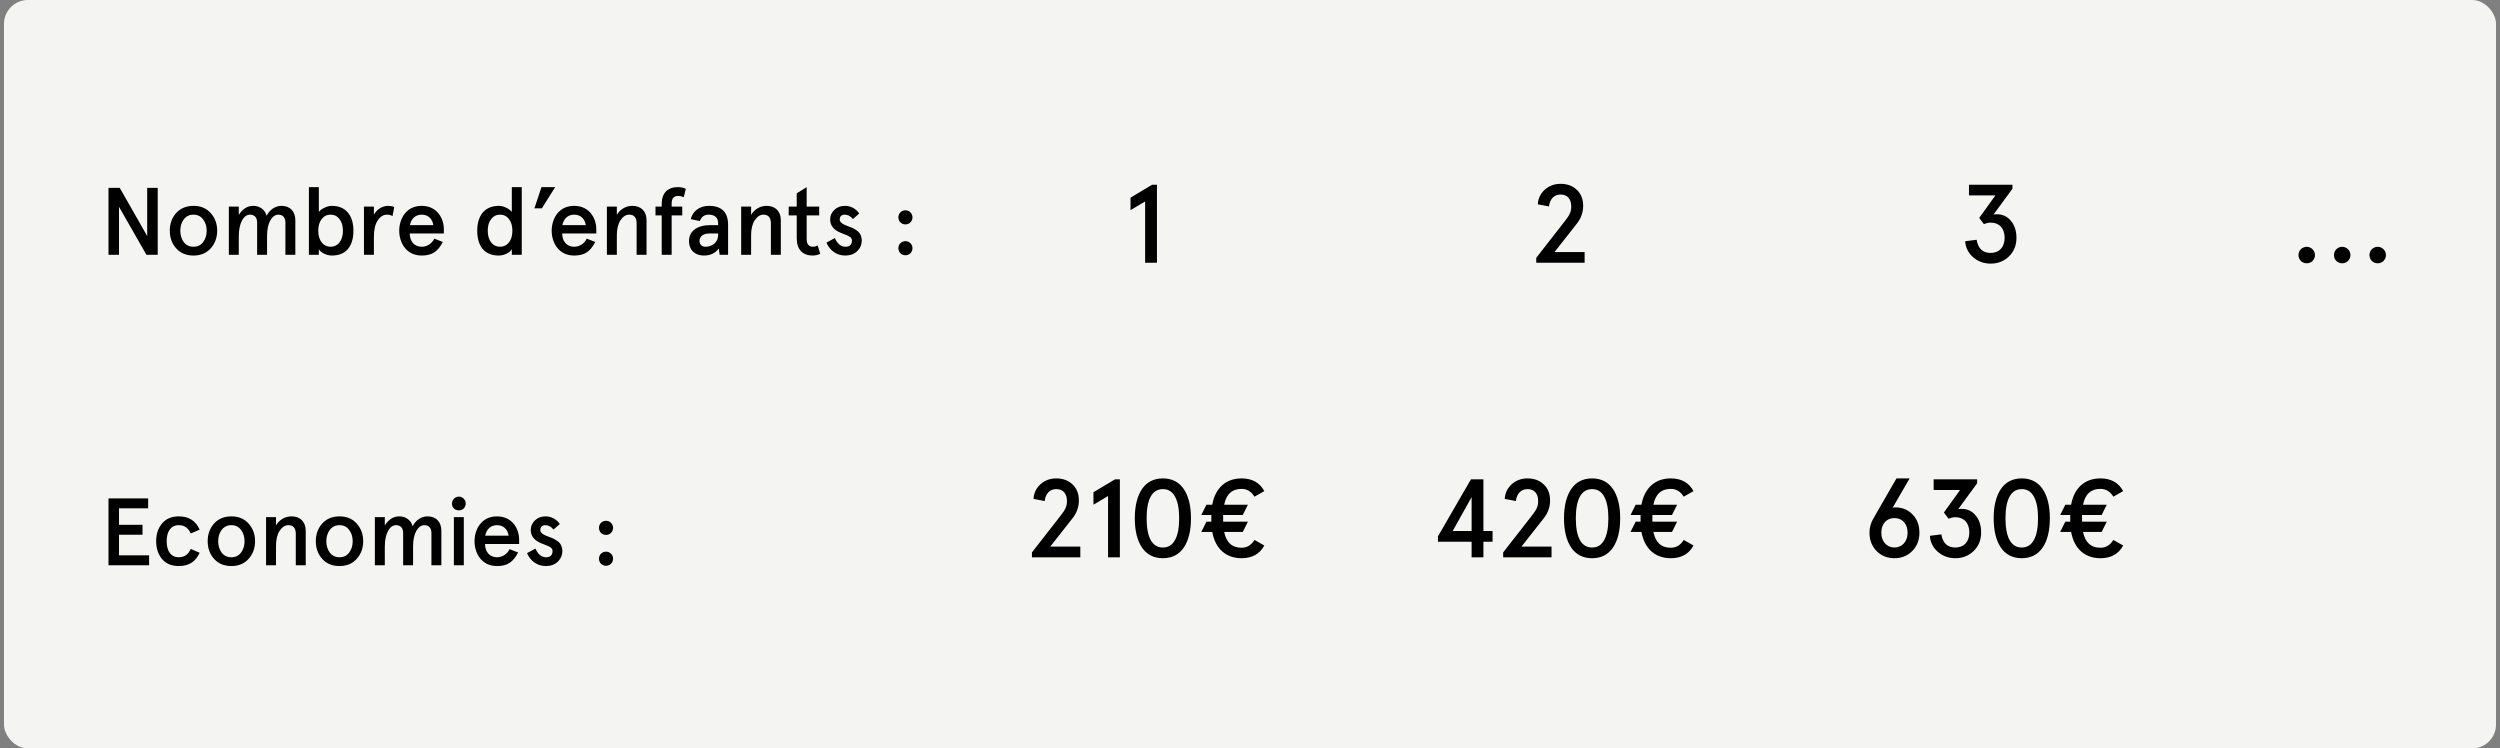
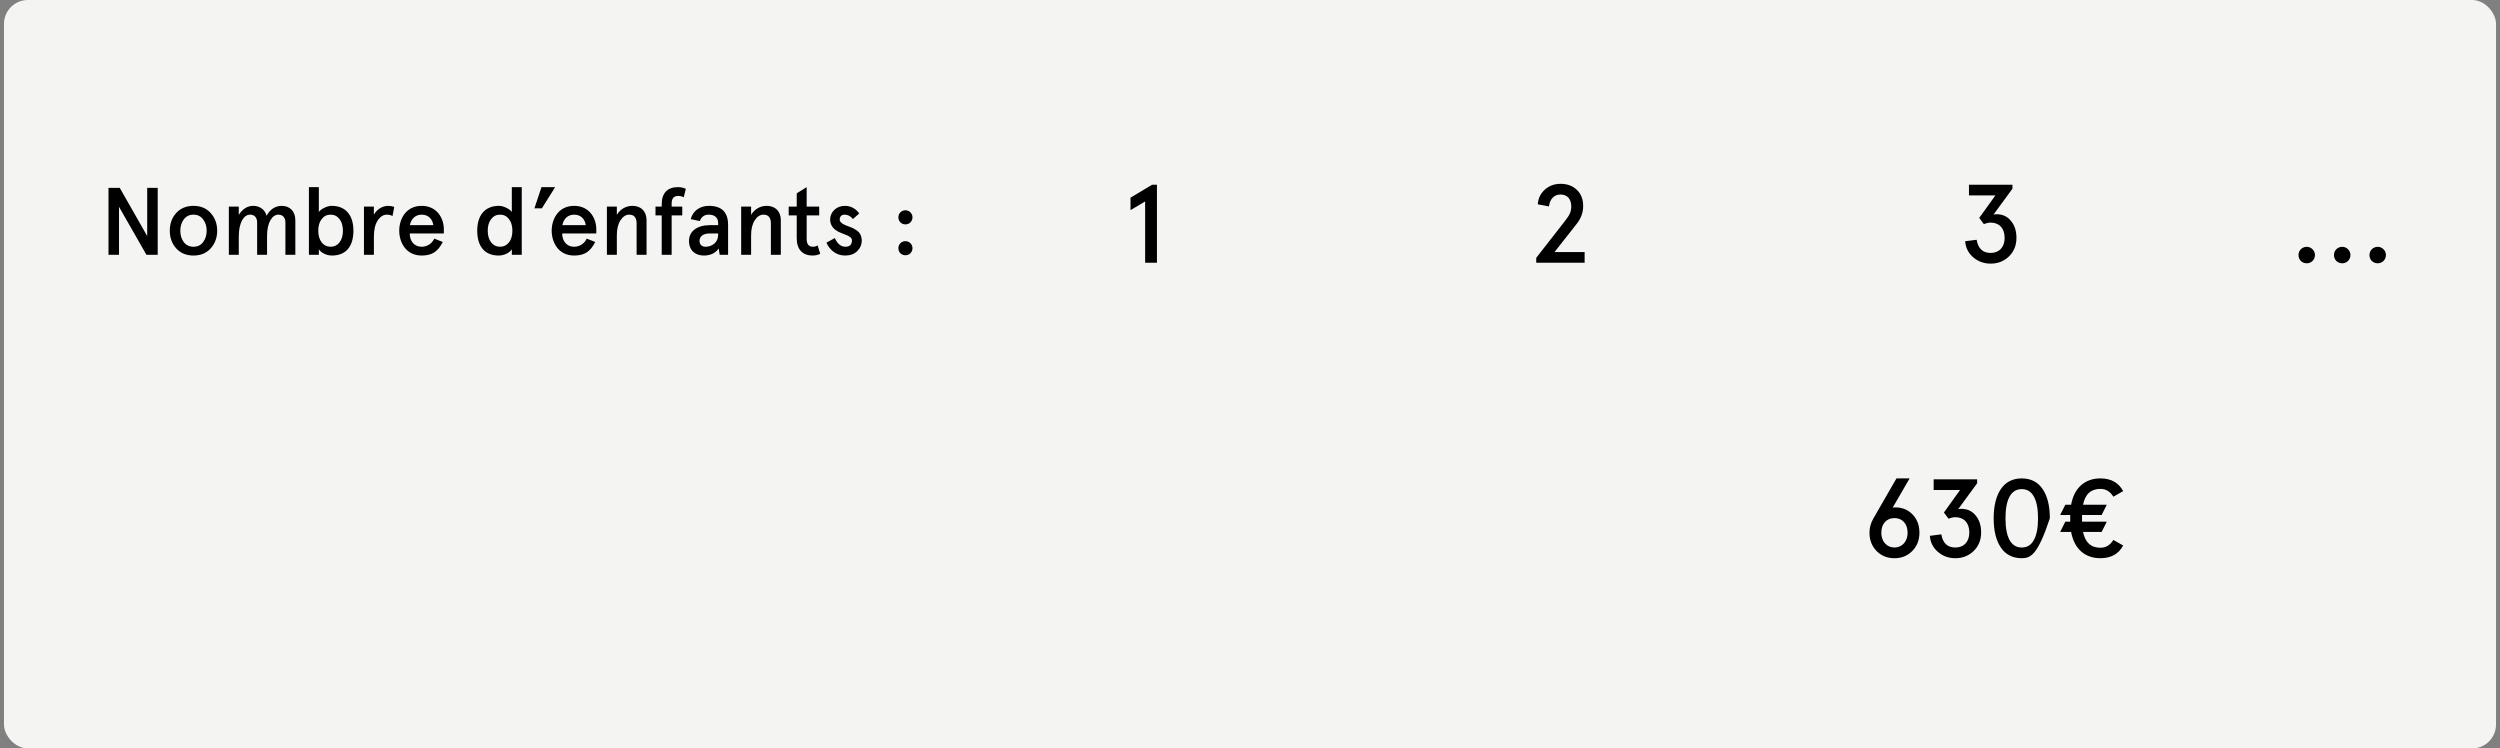
<svg xmlns="http://www.w3.org/2000/svg" width="314" height="94" viewBox="0 0 314 94" fill="none">
  <rect x="0" y="0" width="314" height="94" fill="#808080" stroke="none" />
  <rect x="0.5" width="313" height="94" rx="3" fill="#F4F4F3" />
  <path d="M18.488 29.648V23.6H19.808V32H18.392L14.948 25.976V32H13.628V23.6H15.044L18.488 29.648ZM22.13 31.196C21.59 30.596 21.326 29.852 21.326 28.976C21.326 28.1 21.59 27.356 22.13 26.756C22.67 26.156 23.402 25.856 24.302 25.856C25.202 25.856 25.922 26.156 26.462 26.756C27.002 27.356 27.278 28.1 27.278 28.976C27.278 29.852 27.002 30.596 26.462 31.196C25.922 31.796 25.202 32.096 24.302 32.096C23.402 32.096 22.67 31.796 22.13 31.196ZM23.078 27.56C22.79 27.956 22.646 28.424 22.646 28.976C22.646 29.528 22.79 30.008 23.078 30.404C23.378 30.8 23.786 30.992 24.302 30.992C24.818 30.992 25.226 30.8 25.514 30.404C25.814 30.008 25.958 29.528 25.958 28.976C25.958 28.424 25.814 27.956 25.514 27.56C25.226 27.164 24.818 26.96 24.302 26.96C23.786 26.96 23.378 27.164 23.078 27.56ZM28.743 32V25.952H29.991V26.984C30.483 26.228 31.083 25.856 31.815 25.856C32.631 25.856 33.303 26.348 33.483 27.104C33.903 26.3 34.587 25.856 35.367 25.856C36.459 25.856 37.095 26.576 37.095 27.668V32H35.847V27.944C35.847 27.308 35.499 26.96 34.959 26.96C34.179 26.96 33.543 27.98 33.543 29.576V32H32.295V27.944C32.295 27.308 31.947 26.96 31.407 26.96C30.603 26.96 29.991 27.98 29.991 29.708V32H28.743ZM44.39 28.976C44.39 30.944 43.454 32.096 41.69 32.096C40.958 32.096 40.274 31.7 40.046 31.304V32H38.798V23.504H40.046V26.624C40.19 26.42 40.418 26.252 40.742 26.096C41.066 25.94 41.366 25.856 41.666 25.856C43.442 25.856 44.39 27.056 44.39 28.976ZM42.638 30.452C42.926 30.08 43.07 29.588 43.07 28.976C43.07 28.364 42.926 27.872 42.638 27.512C42.35 27.14 41.978 26.96 41.522 26.96C41.066 26.96 40.694 27.14 40.406 27.512C40.118 27.872 39.974 28.364 39.974 28.976C39.974 29.588 40.118 30.08 40.406 30.452C40.694 30.812 41.066 30.992 41.522 30.992C41.978 30.992 42.35 30.812 42.638 30.452ZM46.96 29.756V32H45.712V25.952H46.96V26.96C47.356 26.252 48.076 25.856 48.748 25.856C49.024 25.856 49.276 25.904 49.516 26L49.3 27.14C49.108 27.02 48.868 26.96 48.592 26.96C48.148 26.96 47.764 27.2 47.44 27.692C47.116 28.172 46.96 28.856 46.96 29.756ZM52.963 26.96C52.159 26.96 51.631 27.5 51.487 28.28H54.427C54.319 27.524 53.815 26.96 52.963 26.96ZM55.747 28.784V29.324H51.463C51.463 30.272 52.015 30.992 52.963 30.992C53.635 30.992 54.247 30.608 54.547 29.972L55.615 30.392C55.003 31.58 54.295 32.096 52.963 32.096C50.971 32.096 50.143 30.416 50.143 28.976C50.143 27.536 50.971 25.856 52.963 25.856C54.895 25.856 55.747 27.428 55.747 28.784ZM59.94 28.976C59.94 27.056 60.888 25.856 62.664 25.856C62.964 25.856 63.264 25.94 63.588 26.096C63.912 26.252 64.14 26.42 64.284 26.624V23.504H65.532V32H64.284V31.304C64.056 31.7 63.372 32.096 62.64 32.096C60.876 32.096 59.94 30.944 59.94 28.976ZM61.692 27.512C61.404 27.872 61.26 28.364 61.26 28.976C61.26 29.588 61.404 30.08 61.692 30.452C61.98 30.812 62.352 30.992 62.808 30.992C63.264 30.992 63.636 30.812 63.924 30.452C64.212 30.08 64.356 29.588 64.356 28.976C64.356 28.364 64.212 27.872 63.924 27.512C63.636 27.14 63.264 26.96 62.808 26.96C62.352 26.96 61.98 27.14 61.692 27.512ZM68.059 26.168H67.123L68.011 23.504H69.727L68.059 26.168ZM72.111 26.96C71.307 26.96 70.779 27.5 70.635 28.28H73.575C73.467 27.524 72.963 26.96 72.111 26.96ZM74.895 28.784V29.324H70.611C70.611 30.272 71.163 30.992 72.111 30.992C72.783 30.992 73.395 30.608 73.695 29.972L74.763 30.392C74.151 31.58 73.443 32.096 72.111 32.096C70.119 32.096 69.291 30.416 69.291 28.976C69.291 27.536 70.119 25.856 72.111 25.856C74.043 25.856 74.895 27.428 74.895 28.784ZM76.227 32V25.952H77.475V26.984C77.907 26.264 78.627 25.856 79.431 25.856C80.499 25.856 81.207 26.516 81.207 27.668V32H79.959V28.064C79.959 27.332 79.647 26.96 79.023 26.96C78.603 26.96 78.243 27.2 77.931 27.668C77.631 28.136 77.475 28.76 77.475 29.552V32H76.227ZM83.111 27.056H82.331V25.952H83.111V25.64C83.111 24.212 83.879 23.504 85.139 23.504C85.535 23.504 85.859 23.576 86.135 23.72L85.883 24.776C85.667 24.668 85.427 24.608 85.175 24.608C84.635 24.608 84.359 24.92 84.359 25.556V25.952H85.691V27.056H84.359V32H83.111V27.056ZM86.54 30.26C86.54 29.024 87.584 28.28 89.156 28.28H90.2V28.016C90.2 27.296 89.708 26.96 89.024 26.96C88.472 26.96 88.1 27.224 87.896 27.764L86.756 27.524C87.008 26.504 87.884 25.856 89.036 25.856C90.644 25.856 91.448 26.648 91.448 28.244V32H90.392L90.272 31.208C89.852 31.796 89.228 32.096 88.4 32.096C87.332 32.096 86.54 31.46 86.54 30.26ZM87.86 30.26C87.86 30.692 88.124 30.992 88.616 30.992C89.036 30.992 89.408 30.86 89.72 30.596C90.044 30.32 90.2 29.948 90.2 29.456V29.324H89.108C88.34 29.324 87.86 29.684 87.86 30.26ZM93.091 32V25.952H94.339V26.984C94.771 26.264 95.491 25.856 96.295 25.856C97.363 25.856 98.071 26.516 98.071 27.668V32H96.823V28.064C96.823 27.332 96.511 26.96 95.887 26.96C95.467 26.96 95.107 27.2 94.795 27.668C94.495 28.136 94.339 28.76 94.339 29.552V32H93.091ZM100.069 27.056H99.061V25.952H100.069V24.284L101.317 23.504V25.952H102.889V27.056H101.317V30.008C101.317 30.668 101.581 30.992 102.121 30.992C102.325 30.992 102.517 30.932 102.697 30.824L103.021 31.88C102.721 32.024 102.397 32.096 102.049 32.096C100.849 32.096 100.069 31.364 100.069 29.936V27.056ZM106.128 25.856C106.86 25.856 107.532 26.228 107.916 26.816L107.124 27.512C106.836 27.14 106.488 26.96 106.068 26.96C105.732 26.96 105.468 27.176 105.468 27.56C105.468 27.692 105.516 27.824 105.624 27.932C105.828 28.136 106.032 28.232 106.548 28.424C106.968 28.58 107.148 28.64 107.484 28.868C107.964 29.156 108.192 29.516 108.24 30.176C108.24 30.716 108.048 31.172 107.664 31.544C107.28 31.916 106.776 32.096 106.14 32.096C104.988 32.096 104.172 31.352 103.8 30.476L104.856 29.9C105.18 30.632 105.624 30.992 106.188 30.992C106.728 30.992 107.004 30.728 107.004 30.2C107.004 29.996 106.92 29.852 106.692 29.72C106.584 29.648 106.476 29.588 106.38 29.552C106.2 29.468 105.756 29.312 105.564 29.228C104.7 28.868 104.268 28.316 104.268 27.572C104.268 27.092 104.448 26.684 104.796 26.36C105.144 26.024 105.588 25.856 106.128 25.856ZM113.088 30.548C113.436 30.2 114.012 30.2 114.348 30.548C114.696 30.884 114.696 31.46 114.348 31.808C114.012 32.144 113.436 32.144 113.088 31.808C112.752 31.46 112.752 30.884 113.088 30.548ZM113.088 26.672C113.436 26.324 114.012 26.324 114.348 26.672C114.696 27.008 114.696 27.584 114.348 27.932C114.012 28.268 113.436 28.268 113.088 27.932C112.752 27.584 112.752 27.008 113.088 26.672Z" fill="black" />
-   <path d="M13.628 71V62.6H18.608V63.848H14.948V65.912H17.9V67.16H14.948V69.752H18.728V71H13.628ZM23.959 68.948L25.075 69.428C24.583 70.544 23.719 71.096 22.459 71.096C21.547 71.096 20.839 70.796 20.347 70.208C19.855 69.608 19.615 68.864 19.615 67.976C19.615 67.088 19.855 66.344 20.347 65.756C20.839 65.156 21.547 64.856 22.459 64.856C23.719 64.856 24.583 65.408 25.075 66.524L23.959 67.004C23.647 66.308 23.143 65.96 22.459 65.96C21.439 65.96 20.935 66.764 20.935 67.976C20.935 69.188 21.439 69.992 22.459 69.992C23.143 69.992 23.647 69.644 23.959 68.948ZM26.888 70.196C26.348 69.596 26.084 68.852 26.084 67.976C26.084 67.1 26.348 66.356 26.888 65.756C27.428 65.156 28.16 64.856 29.06 64.856C29.96 64.856 30.68 65.156 31.22 65.756C31.76 66.356 32.036 67.1 32.036 67.976C32.036 68.852 31.76 69.596 31.22 70.196C30.68 70.796 29.96 71.096 29.06 71.096C28.16 71.096 27.428 70.796 26.888 70.196ZM27.836 66.56C27.548 66.956 27.404 67.424 27.404 67.976C27.404 68.528 27.548 69.008 27.836 69.404C28.136 69.8 28.544 69.992 29.06 69.992C29.576 69.992 29.984 69.8 30.272 69.404C30.572 69.008 30.716 68.528 30.716 67.976C30.716 67.424 30.572 66.956 30.272 66.56C29.984 66.164 29.576 65.96 29.06 65.96C28.544 65.96 28.136 66.164 27.836 66.56ZM33.419 71V64.952H34.667V65.984C35.099 65.264 35.819 64.856 36.623 64.856C37.691 64.856 38.399 65.516 38.399 66.668V71H37.151V67.064C37.151 66.332 36.839 65.96 36.215 65.96C35.795 65.96 35.435 66.2 35.123 66.668C34.823 67.136 34.667 67.76 34.667 68.552V71H33.419ZM40.47 70.196C39.93 69.596 39.666 68.852 39.666 67.976C39.666 67.1 39.93 66.356 40.47 65.756C41.01 65.156 41.742 64.856 42.642 64.856C43.542 64.856 44.262 65.156 44.802 65.756C45.342 66.356 45.618 67.1 45.618 67.976C45.618 68.852 45.342 69.596 44.802 70.196C44.262 70.796 43.542 71.096 42.642 71.096C41.742 71.096 41.01 70.796 40.47 70.196ZM41.418 66.56C41.13 66.956 40.986 67.424 40.986 67.976C40.986 68.528 41.13 69.008 41.418 69.404C41.718 69.8 42.126 69.992 42.642 69.992C43.158 69.992 43.566 69.8 43.854 69.404C44.154 69.008 44.298 68.528 44.298 67.976C44.298 67.424 44.154 66.956 43.854 66.56C43.566 66.164 43.158 65.96 42.642 65.96C42.126 65.96 41.718 66.164 41.418 66.56ZM47.083 71V64.952H48.331V65.984C48.823 65.228 49.423 64.856 50.155 64.856C50.971 64.856 51.643 65.348 51.823 66.104C52.243 65.3 52.927 64.856 53.707 64.856C54.799 64.856 55.435 65.576 55.435 66.668V71H54.187V66.944C54.187 66.308 53.839 65.96 53.299 65.96C52.519 65.96 51.883 66.98 51.883 68.576V71H50.635V66.944C50.635 66.308 50.287 65.96 49.747 65.96C48.943 65.96 48.331 66.98 48.331 68.708V71H47.083ZM57.007 63.86C56.683 63.524 56.683 62.972 57.019 62.636C57.355 62.288 57.907 62.288 58.243 62.636C58.579 62.972 58.579 63.524 58.243 63.86C57.919 64.184 57.343 64.184 57.007 63.86ZM57.007 71V64.952H58.255V71H57.007ZM62.42 65.96C61.616 65.96 61.088 66.5 60.944 67.28H63.884C63.776 66.524 63.272 65.96 62.42 65.96ZM65.204 67.784V68.324H60.92C60.92 69.272 61.472 69.992 62.42 69.992C63.092 69.992 63.704 69.608 64.004 68.972L65.072 69.392C64.46 70.58 63.752 71.096 62.42 71.096C60.428 71.096 59.6 69.416 59.6 67.976C59.6 66.536 60.428 64.856 62.42 64.856C64.352 64.856 65.204 66.428 65.204 67.784ZM68.523 64.856C69.255 64.856 69.927 65.228 70.311 65.816L69.519 66.512C69.231 66.14 68.883 65.96 68.463 65.96C68.127 65.96 67.863 66.176 67.863 66.56C67.863 66.692 67.911 66.824 68.019 66.932C68.223 67.136 68.427 67.232 68.943 67.424C69.363 67.58 69.543 67.64 69.879 67.868C70.359 68.156 70.587 68.516 70.635 69.176C70.635 69.716 70.443 70.172 70.059 70.544C69.675 70.916 69.171 71.096 68.535 71.096C67.383 71.096 66.567 70.352 66.195 69.476L67.251 68.9C67.575 69.632 68.019 69.992 68.583 69.992C69.123 69.992 69.399 69.728 69.399 69.2C69.399 68.996 69.315 68.852 69.087 68.72C68.979 68.648 68.871 68.588 68.775 68.552C68.595 68.468 68.151 68.312 67.959 68.228C67.095 67.868 66.663 67.316 66.663 66.572C66.663 66.092 66.843 65.684 67.191 65.36C67.539 65.024 67.983 64.856 68.523 64.856ZM75.483 69.548C75.831 69.2 76.407 69.2 76.743 69.548C77.091 69.884 77.091 70.46 76.743 70.808C76.407 71.144 75.831 71.144 75.483 70.808C75.147 70.46 75.147 69.884 75.483 69.548ZM75.483 65.672C75.831 65.324 76.407 65.324 76.743 65.672C77.091 66.008 77.091 66.584 76.743 66.932C76.407 67.268 75.831 67.268 75.483 66.932C75.147 66.584 75.147 66.008 75.483 65.672Z" fill="black" />
  <path d="M141.994 24.824L144.71 23.2H145.312V33H143.828V25.3L141.994 26.392V24.824Z" fill="black" />
-   <path d="M135.688 70H129.612V69.384L133.224 64.75C133.84 63.98 134.008 63.546 134.008 62.93C134.008 62.02 133.546 61.432 132.664 61.432C131.838 61.432 131.32 62.02 131.208 62.93L129.808 62.664C129.85 61.922 130.144 61.32 130.676 60.83C131.222 60.34 131.88 60.088 132.664 60.088C133.504 60.088 134.19 60.34 134.708 60.844C135.24 61.334 135.506 62.02 135.506 62.874C135.506 63.672 135.24 64.428 134.694 65.114L131.908 68.656H135.688V70ZM137.338 61.824L140.054 60.2H140.656V70H139.172V62.3L137.338 63.392V61.824ZM143.441 61.418C144.043 60.536 144.925 60.088 146.059 60.088C147.193 60.088 148.075 60.536 148.677 61.418C149.279 62.3 149.587 63.532 149.587 65.1C149.587 66.668 149.279 67.9 148.677 68.782C148.075 69.664 147.193 70.112 146.059 70.112C144.925 70.112 144.043 69.664 143.441 68.782C142.839 67.9 142.531 66.668 142.531 65.1C142.531 63.532 142.839 62.3 143.441 61.418ZM147.585 62.384C147.249 61.754 146.745 61.432 146.059 61.432C145.373 61.432 144.869 61.754 144.519 62.384C144.183 63.014 144.015 63.924 144.015 65.1C144.015 66.276 144.183 67.186 144.519 67.816C144.869 68.446 145.373 68.768 146.059 68.768C146.745 68.768 147.249 68.446 147.585 67.816C147.935 67.186 148.103 66.276 148.103 65.1C148.103 63.924 147.935 63.014 147.585 62.384ZM152.146 64.68H150.886L151.53 63.392H152.258C152.65 61.222 154.036 60.088 155.94 60.088C157.27 60.088 158.222 60.62 158.796 61.684L157.564 62.384C157.158 61.726 156.626 61.404 155.94 61.404C154.75 61.404 154.022 62.062 153.756 63.392H156.738L156.094 64.68H153.63V65.52H156.738L156.094 66.808H153.756C154.022 68.138 154.75 68.796 155.94 68.796C156.626 68.796 157.158 68.474 157.564 67.816L158.796 68.516C158.222 69.58 157.27 70.112 155.94 70.112C154.036 70.112 152.65 68.978 152.258 66.808H150.886L151.53 65.52H152.146V64.68Z" fill="black" />
  <path d="M199.028 33H192.952V32.384L196.564 27.75C197.18 26.98 197.348 26.546 197.348 25.93C197.348 25.02 196.886 24.432 196.004 24.432C195.178 24.432 194.66 25.02 194.548 25.93L193.148 25.664C193.19 24.922 193.484 24.32 194.016 23.83C194.562 23.34 195.22 23.088 196.004 23.088C196.844 23.088 197.53 23.34 198.048 23.844C198.58 24.334 198.846 25.02 198.846 25.874C198.846 26.672 198.58 27.428 198.034 28.114L195.248 31.656H199.028V33Z" fill="black" />
-   <path d="M186.318 70H184.834V68.04H180.606V67.368L184.75 60.2H186.318V66.696H187.466V68.04H186.318V70ZM184.834 62.44L182.454 66.696H184.834V62.44ZM194.874 70H188.798V69.384L192.41 64.75C193.026 63.98 193.194 63.546 193.194 62.93C193.194 62.02 192.732 61.432 191.85 61.432C191.024 61.432 190.506 62.02 190.394 62.93L188.994 62.664C189.036 61.922 189.33 61.32 189.862 60.83C190.408 60.34 191.066 60.088 191.85 60.088C192.69 60.088 193.376 60.34 193.894 60.844C194.426 61.334 194.692 62.02 194.692 62.874C194.692 63.672 194.426 64.428 193.88 65.114L191.094 68.656H194.874V70ZM197.349 61.418C197.951 60.536 198.833 60.088 199.967 60.088C201.101 60.088 201.983 60.536 202.585 61.418C203.187 62.3 203.495 63.532 203.495 65.1C203.495 66.668 203.187 67.9 202.585 68.782C201.983 69.664 201.101 70.112 199.967 70.112C198.833 70.112 197.951 69.664 197.349 68.782C196.747 67.9 196.439 66.668 196.439 65.1C196.439 63.532 196.747 62.3 197.349 61.418ZM201.493 62.384C201.157 61.754 200.653 61.432 199.967 61.432C199.281 61.432 198.777 61.754 198.427 62.384C198.091 63.014 197.923 63.924 197.923 65.1C197.923 66.276 198.091 67.186 198.427 67.816C198.777 68.446 199.281 68.768 199.967 68.768C200.653 68.768 201.157 68.446 201.493 67.816C201.843 67.186 202.011 66.276 202.011 65.1C202.011 63.924 201.843 63.014 201.493 62.384ZM206.055 64.68H204.795L205.439 63.392H206.167C206.559 61.222 207.945 60.088 209.849 60.088C211.179 60.088 212.131 60.62 212.705 61.684L211.473 62.384C211.067 61.726 210.535 61.404 209.849 61.404C208.659 61.404 207.931 62.062 207.665 63.392H210.647L210.003 64.68H207.539V65.52H210.647L210.003 66.808H207.665C207.931 68.138 208.659 68.796 209.849 68.796C210.535 68.796 211.067 68.474 211.473 67.816L212.705 68.516C212.131 69.58 211.179 70.112 209.849 70.112C207.945 70.112 206.559 68.978 206.167 66.808H204.795L205.439 65.52H206.055V64.68Z" fill="black" />
  <path d="M246.826 30.298L248.268 30.116C248.45 31.222 249.038 31.768 250.032 31.768C251.082 31.768 251.782 31.068 251.782 29.878C251.782 28.646 251.082 27.96 250.032 27.96C249.752 27.96 249.472 28.03 249.178 28.156L248.59 27.372L250.62 24.544H247.302V23.2H252.762V23.704L250.382 26.952C250.494 26.924 250.634 26.91 250.788 26.91C251.53 26.91 252.132 27.19 252.58 27.75C253.042 28.296 253.266 29.01 253.266 29.878C253.266 30.816 252.958 31.586 252.328 32.202C251.712 32.804 250.942 33.112 250.032 33.112C249.178 33.112 248.45 32.846 247.834 32.314C247.218 31.782 246.882 31.11 246.826 30.298Z" fill="black" />
-   <path d="M238.028 63.728C238.924 63.728 239.652 64.022 240.226 64.624C240.8 65.226 241.08 65.982 241.08 66.92C241.08 67.83 240.786 68.586 240.184 69.202C239.596 69.804 238.854 70.112 237.944 70.112C237.034 70.112 236.292 69.804 235.69 69.202C235.102 68.586 234.808 67.83 234.808 66.92C234.808 66.29 234.962 65.702 235.284 65.142L238.196 60.088H239.848L237.706 63.784C237.776 63.742 237.888 63.728 238.028 63.728ZM236.292 66.92C236.292 67.998 236.978 68.768 237.944 68.768C238.91 68.768 239.596 67.998 239.596 66.92C239.596 65.786 238.938 65.072 237.944 65.072C236.95 65.072 236.292 65.786 236.292 66.92ZM242.391 67.298L243.833 67.116C244.015 68.222 244.603 68.768 245.597 68.768C246.647 68.768 247.347 68.068 247.347 66.878C247.347 65.646 246.647 64.96 245.597 64.96C245.317 64.96 245.037 65.03 244.743 65.156L244.155 64.372L246.185 61.544H242.867V60.2H248.327V60.704L245.947 63.952C246.059 63.924 246.199 63.91 246.353 63.91C247.095 63.91 247.697 64.19 248.145 64.75C248.607 65.296 248.831 66.01 248.831 66.878C248.831 67.816 248.523 68.586 247.893 69.202C247.277 69.804 246.507 70.112 245.597 70.112C244.743 70.112 244.015 69.846 243.399 69.314C242.783 68.782 242.447 68.11 242.391 67.298ZM251.315 61.418C251.917 60.536 252.799 60.088 253.933 60.088C255.067 60.088 255.949 60.536 256.551 61.418C257.153 62.3 257.461 63.532 257.461 65.1C257.461 66.668 257.153 67.9 256.551 68.782C255.949 69.664 255.067 70.112 253.933 70.112C252.799 70.112 251.917 69.664 251.315 68.782C250.713 67.9 250.405 66.668 250.405 65.1C250.405 63.532 250.713 62.3 251.315 61.418ZM255.459 62.384C255.123 61.754 254.619 61.432 253.933 61.432C253.247 61.432 252.743 61.754 252.393 62.384C252.057 63.014 251.889 63.924 251.889 65.1C251.889 66.276 252.057 67.186 252.393 67.816C252.743 68.446 253.247 68.768 253.933 68.768C254.619 68.768 255.123 68.446 255.459 67.816C255.809 67.186 255.977 66.276 255.977 65.1C255.977 63.924 255.809 63.014 255.459 62.384ZM260.02 64.68H258.76L259.404 63.392H260.132C260.524 61.222 261.91 60.088 263.814 60.088C265.144 60.088 266.096 60.62 266.67 61.684L265.438 62.384C265.032 61.726 264.5 61.404 263.814 61.404C262.624 61.404 261.896 62.062 261.63 63.392H264.612L263.968 64.68H261.504V65.52H264.612L263.968 66.808H261.63C261.896 68.138 262.624 68.796 263.814 68.796C264.5 68.796 265.032 68.474 265.438 67.816L266.67 68.516C266.096 69.58 265.144 70.112 263.814 70.112C261.91 70.112 260.524 68.978 260.132 66.808H258.76L259.404 65.52H260.02V64.68Z" fill="black" />
+   <path d="M238.028 63.728C238.924 63.728 239.652 64.022 240.226 64.624C240.8 65.226 241.08 65.982 241.08 66.92C241.08 67.83 240.786 68.586 240.184 69.202C239.596 69.804 238.854 70.112 237.944 70.112C237.034 70.112 236.292 69.804 235.69 69.202C235.102 68.586 234.808 67.83 234.808 66.92C234.808 66.29 234.962 65.702 235.284 65.142L238.196 60.088H239.848L237.706 63.784C237.776 63.742 237.888 63.728 238.028 63.728ZM236.292 66.92C236.292 67.998 236.978 68.768 237.944 68.768C238.91 68.768 239.596 67.998 239.596 66.92C239.596 65.786 238.938 65.072 237.944 65.072C236.95 65.072 236.292 65.786 236.292 66.92ZM242.391 67.298L243.833 67.116C244.015 68.222 244.603 68.768 245.597 68.768C246.647 68.768 247.347 68.068 247.347 66.878C247.347 65.646 246.647 64.96 245.597 64.96C245.317 64.96 245.037 65.03 244.743 65.156L244.155 64.372L246.185 61.544H242.867V60.2H248.327V60.704L245.947 63.952C246.059 63.924 246.199 63.91 246.353 63.91C247.095 63.91 247.697 64.19 248.145 64.75C248.607 65.296 248.831 66.01 248.831 66.878C248.831 67.816 248.523 68.586 247.893 69.202C247.277 69.804 246.507 70.112 245.597 70.112C244.743 70.112 244.015 69.846 243.399 69.314C242.783 68.782 242.447 68.11 242.391 67.298ZM251.315 61.418C251.917 60.536 252.799 60.088 253.933 60.088C255.067 60.088 255.949 60.536 256.551 61.418C257.153 62.3 257.461 63.532 257.461 65.1C255.949 69.664 255.067 70.112 253.933 70.112C252.799 70.112 251.917 69.664 251.315 68.782C250.713 67.9 250.405 66.668 250.405 65.1C250.405 63.532 250.713 62.3 251.315 61.418ZM255.459 62.384C255.123 61.754 254.619 61.432 253.933 61.432C253.247 61.432 252.743 61.754 252.393 62.384C252.057 63.014 251.889 63.924 251.889 65.1C251.889 66.276 252.057 67.186 252.393 67.816C252.743 68.446 253.247 68.768 253.933 68.768C254.619 68.768 255.123 68.446 255.459 67.816C255.809 67.186 255.977 66.276 255.977 65.1C255.977 63.924 255.809 63.014 255.459 62.384ZM260.02 64.68H258.76L259.404 63.392H260.132C260.524 61.222 261.91 60.088 263.814 60.088C265.144 60.088 266.096 60.62 266.67 61.684L265.438 62.384C265.032 61.726 264.5 61.404 263.814 61.404C262.624 61.404 261.896 62.062 261.63 63.392H264.612L263.968 64.68H261.504V65.52H264.612L263.968 66.808H261.63C261.896 68.138 262.624 68.796 263.814 68.796C264.5 68.796 265.032 68.474 265.438 67.816L266.67 68.516C266.096 69.58 265.144 70.112 263.814 70.112C261.91 70.112 260.524 68.978 260.132 66.808H258.76L259.404 65.52H260.02V64.68Z" fill="black" />
  <path d="M288.984 31.306C289.39 30.9 290.062 30.9 290.454 31.306C290.86 31.698 290.86 32.37 290.454 32.776C290.062 33.168 289.39 33.168 288.984 32.776C288.592 32.37 288.592 31.698 288.984 31.306ZM293.441 31.306C293.847 30.9 294.519 30.9 294.911 31.306C295.317 31.698 295.317 32.37 294.911 32.776C294.519 33.168 293.847 33.168 293.441 32.776C293.049 32.37 293.049 31.698 293.441 31.306ZM297.898 31.306C298.304 30.9 298.976 30.9 299.368 31.306C299.774 31.698 299.774 32.37 299.368 32.776C298.976 33.168 298.304 33.168 297.898 32.776C297.506 32.37 297.506 31.698 297.898 31.306Z" fill="black" />
</svg>